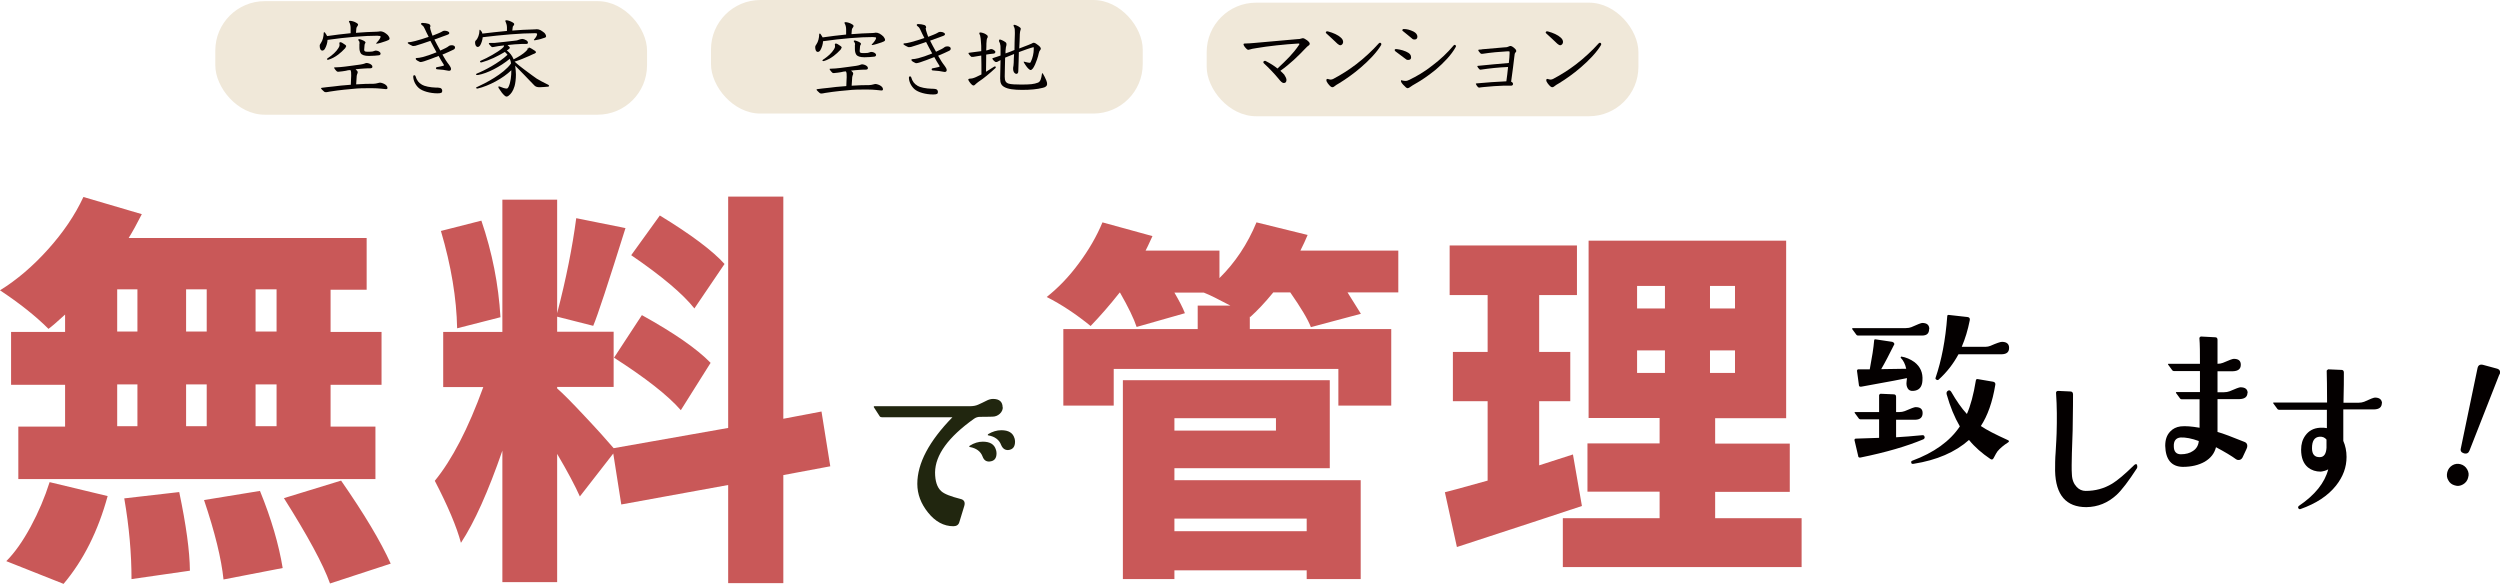
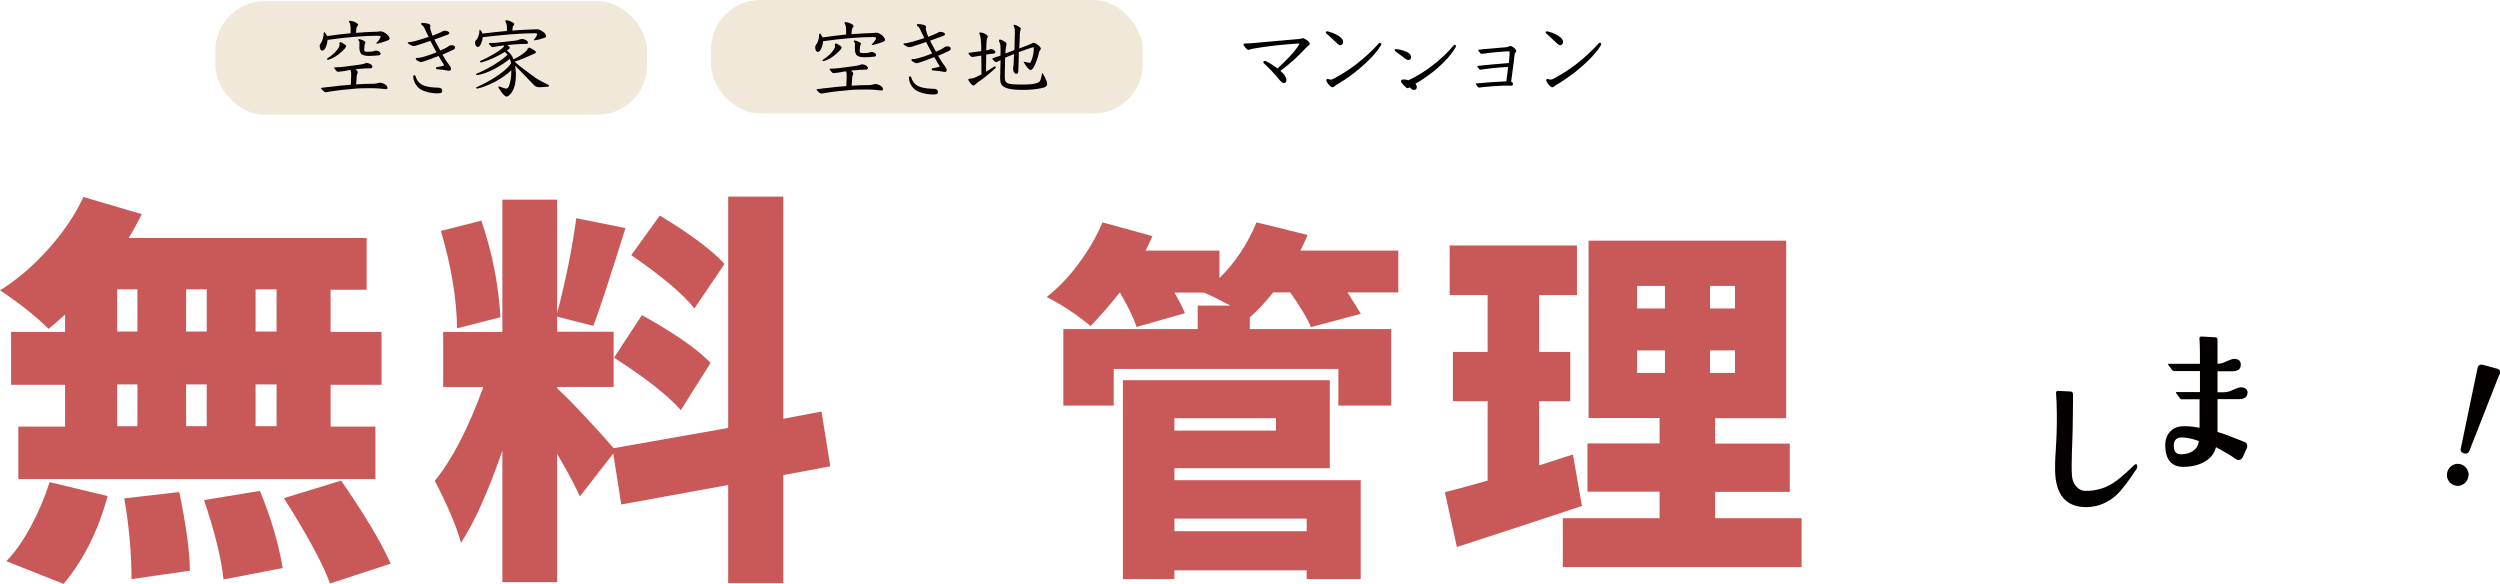
<svg xmlns="http://www.w3.org/2000/svg" viewBox="0 0 130.98 30.59">
  <defs>
    <style>.d{fill:#040000;}.e{fill:#f0e8d9;}.f{fill:#c95858;}.g{fill:#21260f;}</style>
  </defs>
  <g id="a" />
  <g id="b">
    <g id="c">
      <g>
        <g>
          <path class="f" d="M3.41,17.37v-.89c-.39,.36-.68,.61-.87,.75-.68-.68-1.53-1.35-2.54-2.02,.89-.55,1.73-1.27,2.52-2.15s1.41-1.79,1.85-2.74l3.06,.9c-.26,.51-.49,.93-.69,1.25h12.47v2.71h-1.89v2.21h2.67v2.77h-2.67v2.19h2.35v2.75H.96v-2.75H3.41v-2.19H.58v-2.77H3.41Zm-.08,13.22l-3-1.19c.44-.44,.87-1.05,1.28-1.81,.41-.76,.74-1.54,.99-2.33l3.04,.73c-.5,1.83-1.27,3.37-2.31,4.6Zm2.81-15.43v2.21h1.06v-2.21h-1.06Zm0,4.98v2.19h1.06v-2.19h-1.06Zm.38,5.97l2.87-.33c.36,1.72,.55,3.09,.56,4.12l-3.06,.44c0-1.32-.12-2.73-.38-4.23Zm3.23-8.74h1.08v-2.21h-1.08v2.21Zm1.08,2.77h-1.08v2.19h1.08v-2.19Zm-.15,6.06l2.94-.48c.6,1.47,.99,2.82,1.19,4.04l-3.1,.6c-.11-1.08-.45-2.47-1.02-4.16Zm3.81-8.83v-2.21h-1.1v2.21h1.1Zm0,4.96v-2.19h-1.1v2.19h1.1Zm.38,3.77l3-.92c1.21,1.74,2.07,3.18,2.6,4.35l-3.18,1.04c-.36-1.01-1.17-2.5-2.42-4.48Z" />
          <path class="f" d="M43.5,24.43l-2.46,.46v5.66h-2.89v-5.14l-5.6,1.02-.42-2.67-1.75,2.25c-.24-.54-.63-1.28-1.19-2.23v6.72h-2.87v-6.89c-.74,2.14-1.46,3.75-2.17,4.83-.22-.83-.68-1.92-1.37-3.25,.9-1.1,1.75-2.73,2.54-4.91h-2.1v-2.89h3.1v-6.93h2.87v5.95c.47-1.8,.8-3.46,1-4.98l2.58,.52c-.9,2.87-1.46,4.58-1.69,5.12l-1.89-.48v.79h2.96v2.89h-2.96v.08c.29,.25,.77,.73,1.44,1.45,.67,.71,1.17,1.27,1.52,1.68l6-1.06V10.3h2.89v11.64l2-.38,.46,2.87Zm-17.28-7.81l-2.27,.58c-.03-1.57-.31-3.27-.85-5.1l2.12-.54c.57,1.67,.9,3.35,1,5.06Zm5.95,2.12l1.46-2.23c1.68,.93,2.88,1.76,3.6,2.5l-1.56,2.48c-.68-.78-1.85-1.69-3.5-2.75Zm5.79-4.91l-1.58,2.33c-.6-.76-1.7-1.69-3.31-2.79l1.5-2.08c1.64,1,2.77,1.85,3.39,2.54Z" />
-           <path class="g" d="M52.54,21.33c0,.13-.05,.25-.16,.35-.11,.1-.24,.15-.39,.15-.07,0-.29,.01-.66,.01-.1,0-.2,.03-.3,.1-1.35,.96-2.03,1.9-2.04,2.81,0,.46,.11,.79,.32,.98,.16,.15,.5,.28,1.01,.41,.19,.04,.26,.17,.2,.37l-.26,.85c-.04,.14-.15,.21-.31,.21-.5,0-.95-.24-1.33-.72-.37-.46-.56-.96-.56-1.5,0-1.08,.62-2.24,1.84-3.49h-3.7c-.05,0-.09-.02-.11-.05l-.31-.48s-.01-.05,.03-.05h5.04c.15,0,.29-.03,.4-.08,.15-.07,.29-.13,.42-.2,.13-.07,.25-.1,.36-.1,.34,0,.5,.16,.5,.45Zm-.36,2.23c.02,.07,.03,.13,.03,.19,0,.27-.12,.41-.37,.43-.17,.01-.29-.07-.36-.26-.1-.27-.33-.44-.67-.5-.04-.01-.04-.04,0-.07,.22-.14,.45-.21,.68-.21,.38,0,.61,.14,.69,.43Zm.97-.61c.02,.07,.03,.13,.03,.19,0,.27-.12,.42-.37,.44-.16,0-.28-.08-.36-.27-.1-.27-.33-.44-.67-.5-.04,0-.04-.03,0-.07,.22-.13,.45-.2,.68-.2,.38,0,.61,.14,.69,.42Z" />
          <path class="f" d="M73.26,13.12v2.2h-2.66c.44,.71,.68,1.08,.7,1.12l-2.62,.7c-.16-.42-.53-1.03-1.08-1.82h-.89c-.44,.54-.85,.97-1.21,1.29l-.02-.02v.65h7.41v4.01h-2.77v-1.92h-11.77v1.92h-2.64v-4.01h7.04v-1.23h1.71c-.62-.33-1.08-.56-1.39-.68h-1.54c.25,.43,.44,.79,.55,1.08l-2.53,.72c-.14-.43-.43-1.03-.87-1.8h-.02c-.52,.66-1.03,1.24-1.52,1.75-.76-.62-1.53-1.13-2.3-1.52,.59-.47,1.16-1.05,1.68-1.76,.52-.7,.94-1.42,1.24-2.15l2.62,.72c-.19,.42-.31,.67-.36,.76h3.87v1.44c.82-.81,1.47-1.78,1.94-2.92l2.68,.66c-.11,.27-.24,.54-.38,.82h5.13Zm-11.73,11.41v.63h9.76v5.18h-2.83v-.46h-6.93v.46h-2.7v-10.42h10.84v4.61h-8.15Zm5.32-2.62h-5.32v.65h5.32v-.65Zm1.61,5.26h-6.93v.66h6.93v-.66Z" />
          <path class="f" d="M82.41,23.81l.47,2.7c-.82,.28-3.01,.99-6.55,2.15l-.63-2.87c.06-.01,.81-.21,2.24-.61v-4.16h-1.82v-2.58h1.82v-2.98h-1.99v-2.6h6.67v2.6h-1.98v2.98h1.63v2.58h-1.63v3.36l1.77-.57Zm7.44,3.34h4.54v2.56h-12.51v-2.56h5.07v-1.39h-3.78v-2.53h3.78v-1.33h-3.72V12.61h10.35v9.3h-3.72v1.33h3.91v2.53h-3.91v1.39Zm-4.08-12.17v1.18h1.46v-1.18h-1.46Zm0,3.38v1.18h1.46v-1.18h-1.46Zm5.13-2.2v-1.18h-1.31v1.18h1.31Zm0,3.38v-1.18h-1.31v1.18h1.31Z" />
        </g>
        <g>
          <g>
-             <path class="d" d="M101.07,17.24c0,.23-.12,.34-.37,.34-.36,0-1.47,0-3.35,0-.04,0-.07-.01-.09-.04l-.22-.3s0-.02,0-.03c0-.01,.01-.02,.04-.02h2.77c.12,0,.22-.02,.29-.05,.33-.15,.52-.22,.57-.22,.25,0,.37,.11,.37,.32Zm-.23,5.64c0,.07-.02,.12-.08,.14-.86,.36-1.95,.68-3.28,.95-.08,.02-.13-.02-.13-.1l-.19-.81c0-.05,.02-.08,.08-.08l1.21-.04v-.97h-.98s-.06-.01-.08-.04l-.22-.3s-.02-.04,.02-.04h1.26v-.89s.03-.07,.08-.07l.69,.03c.08,0,.12,.05,.12,.13v.8h.16c.11,0,.21-.02,.29-.05,.32-.14,.51-.21,.57-.21,.25,0,.37,.1,.37,.31,0,.22-.12,.34-.37,.35h-1.02v.92c.39-.02,.85-.06,1.38-.11,.07,0,.1,.02,.11,.09Zm-.12-2.93c-.02,.33-.18,.51-.48,.53-.14,.01-.23-.03-.29-.13-.06-.1-.08-.22-.06-.36,0-.04,.01-.1,.02-.18-.11,.03-.91,.18-2.4,.45-.08,.01-.12-.02-.12-.1l-.1-.74s.02-.07,.06-.07h.61c.12-.63,.2-1.13,.23-1.51,0-.05,.03-.07,.08-.06l.87,.13s.07,.03,.09,.06c.02,.03,.03,.07,0,.1-.24,.48-.46,.91-.67,1.27l1.31-.02c-.05-.24-.15-.44-.29-.58,0-.02,0-.04,.03-.06,.25,.04,.48,.14,.69,.29,.31,.24,.45,.56,.42,.96Zm4.5,3.22c-.25,.16-.44,.32-.57,.48-.04,.05-.1,.16-.2,.35-.04,.08-.1,.1-.18,.04-.43-.29-.8-.61-1.11-.99-.72,.64-1.69,1.06-2.9,1.25-.07,.01-.11,0-.12-.04-.02-.06-.01-.1,.04-.12,1.14-.42,1.98-1.02,2.5-1.8-.28-.48-.51-1.04-.69-1.68-.02-.09,0-.15,.07-.19,.06-.04,.12-.02,.17,.06,.27,.47,.54,.86,.82,1.16,.19-.43,.35-1.02,.47-1.76,.01-.05,.04-.08,.09-.07l.82,.14c.08,.02,.12,.07,.11,.15-.15,.92-.41,1.64-.76,2.17,.29,.2,.76,.44,1.42,.74,.06,.03,.07,.06,.03,.1Zm.04-4.94c0,.21-.12,.32-.37,.33-.16,0-.92,0-2.28,0-.27,.5-.61,.94-1.04,1.33-.04,.03-.07,.03-.12,0-.04-.02-.06-.06-.04-.1,.31-.91,.52-1.98,.61-3.22,0-.05,.03-.08,.08-.07l.98,.11c.1,.01,.14,.07,.12,.17-.1,.51-.24,.97-.42,1.39h1.25c.09,0,.17-.02,.25-.05,.32-.14,.52-.21,.61-.21,.24,0,.37,.11,.37,.31Z" />
            <path class="d" d="M111.96,24.35s.04,.11,0,.18c-.44,.68-.8,1.15-1.07,1.4-.46,.42-.98,.63-1.58,.64-1.06,0-1.61-.63-1.64-1.9,0-.3,0-.63,.03-.99,.03-.54,.05-.87,.05-.98,.02-.71,.02-1.41-.03-2.11,0-.04,0-.06,.03-.08,.02-.02,.04-.03,.08-.03l.64,.03c.09,0,.14,.05,.14,.16,0,.14,0,.77-.02,1.89,0,.05-.02,.45-.04,1.18-.01,.47-.02,.84,0,1.11,.01,.29,.1,.5,.25,.66,.13,.14,.29,.21,.47,.21,.5,0,.96-.12,1.39-.38,.28-.17,.66-.49,1.15-.97,.06-.06,.11-.07,.16-.02Z" />
            <path class="d" d="M117.75,20.57c0,.22-.14,.33-.41,.34-.08,0-.46,0-1.16,0v1.72c.29,.08,.76,.26,1.43,.53,.09,.04,.13,.11,.13,.2,0,.05-.01,.1-.04,.16l-.21,.45c-.05,.09-.12,.13-.21,.13-.05,0-.09-.01-.13-.04-.23-.17-.58-.38-1.05-.63-.08,.32-.27,.57-.59,.76-.32,.18-.7,.27-1.15,.27-.59-.01-.9-.38-.92-1.1,0-.32,.08-.56,.26-.75,.14-.15,.32-.24,.54-.27,.26-.03,.59,0,1,.07,0-.26,0-.75,0-1.49h-.94s-.06-.01-.08-.04l-.22-.3s0-.04,.03-.04h1.23v-1.1h-1.37s-.06-.01-.08-.04l-.22-.3s-.02-.04,.02-.04h1.65c0-.55,0-1-.03-1.36,.01-.02,.04-.05,.07-.07l.76,.04c.08,0,.12,.05,.12,.13v1.26c.11,0,.2-.02,.28-.05,.32-.14,.51-.21,.57-.21,.25,0,.37,.1,.37,.31,0,.22-.14,.33-.41,.34-.07,0-.34,0-.81,0v1.1h.34c.11,0,.21-.02,.29-.05,.32-.14,.51-.21,.57-.21,.25,0,.38,.1,.38,.31Zm-2.54,2.54c-.38-.14-.7-.2-.96-.19-.25,.02-.37,.18-.36,.46,0,.28,.13,.42,.37,.42,.26,0,.47-.06,.63-.17,.19-.12,.29-.3,.31-.53Z" />
-             <path class="d" d="M124.79,21.11c0,.22-.13,.33-.4,.34-.07,0-.61,0-1.62,0v1.65c.11,.25,.17,.53,.17,.84,0,.54-.18,1.03-.55,1.5-.42,.53-1.04,.94-1.86,1.23-.05,.02-.09,0-.12-.05-.02-.05,0-.09,.04-.12,.84-.57,1.35-1.21,1.53-1.91-.12,.07-.25,.1-.39,.12-.26,0-.48-.07-.67-.22-.24-.2-.36-.51-.36-.93,0-.29,.07-.53,.22-.74,.18-.25,.43-.39,.77-.41,.13-.01,.25,0,.36,.02v-.96h-2.51s-.06-.01-.08-.04l-.22-.3s-.02-.04,.02-.04h2.8c0-.79-.01-1.35-.02-1.67,.01-.02,.04-.05,.08-.07l.7,.03c.08,0,.12,.05,.12,.14,0,.32,0,.84-.02,1.58h.79c.11,0,.21-.02,.29-.05,.32-.15,.51-.22,.57-.22,.24,0,.37,.11,.37,.32Zm-2.9,1.92c-.09-.11-.21-.16-.36-.15-.27,.02-.4,.22-.4,.6,0,.32,.14,.48,.41,.47,.21,0,.33-.16,.35-.49v-.43Z" />
          </g>
          <path class="d" d="M129.31,25.03c-.04,.15-.13,.27-.27,.35-.14,.08-.28,.1-.43,.05-.15-.04-.27-.13-.34-.27-.08-.13-.09-.28-.05-.43,.04-.15,.13-.27,.26-.35,.13-.08,.28-.1,.43-.06,.15,.04,.27,.13,.35,.27s.1,.28,.05,.43Zm1.64-5.42l-1.57,4c-.05,.13-.15,.18-.29,.14-.14-.04-.2-.13-.16-.27l.87-4.18c.03-.17,.14-.23,.31-.18l.7,.19c.16,.04,.21,.15,.15,.31Z" />
        </g>
      </g>
      <g>
        <rect class="e" x="11.28" y=".06" width="22.62" height="5.95" rx="2.59" ry="2.59" />
        <g>
          <path class="d" d="M19.82,1.87c-.72,0-1.69,.08-2.66,.22,0,.13-.06,.34-.14,.47-.03,.05-.08,.09-.13,.09-.1,0-.14-.12-.14-.25,0-.05,.02-.09,.07-.16,.08-.11,.14-.33,.14-.52,0-.02,.01-.03,.03-.03,0,0,.02,0,.03,.01,.04,.06,.09,.13,.12,.19,.41-.06,.82-.11,1.23-.15,0-.09,0-.17,0-.28,0-.1-.03-.23-.07-.29-.01-.02-.02-.03-.02-.04,0-.02,.02-.04,.05-.04,.08,0,.24,.04,.33,.1,.08,.04,.1,.08,.1,.1,0,.02-.01,.05-.04,.09-.03,.03-.04,.06-.05,.11,0,.09-.02,.15-.02,.23,.37-.03,.73-.05,1.11-.06,.11,0,.13-.02,.15-.02,.07,0,.13,.01,.21,.05,.07,.04,.15,.1,.2,.15,.04,.04,.09,.13,.09,.18,0,.07-.08,.09-.18,.13-.14,.05-.42,.14-.5,.14-.01,0-.02,0-.02-.02,0,0,0-.02,.04-.05,.09-.09,.19-.24,.19-.29,0-.04-.02-.05-.09-.05h-.06Zm-2.09,1.89s-.06,0-.08-.02c-.08-.07-.15-.18-.15-.19,0-.01,.01-.02,.05-.02,.17,0,.34-.02,.52-.04,.2-.02,.57-.08,.82-.11,.11-.02,.16-.03,.21-.05,.04-.02,.08-.03,.11-.03,.05,0,.17,.03,.23,.08,.06,.05,.07,.07,.07,.13,0,.04-.04,.07-.13,.07-.06,0-.22,0-.31,.01-.09,0-.32,.03-.44,.04,.09,.08,.11,.11,.11,.15,0,.02,0,.04-.01,.06-.01,.03-.03,.06-.04,.13-.01,.12-.02,.25-.03,.45,.42-.03,.65-.03,.9-.03,.07,0,.19-.02,.25-.04,.04-.01,.07-.02,.1-.02,.06,0,.22,.05,.29,.11,.08,.06,.1,.12,.1,.17,0,.05-.03,.06-.09,.06-.07,0-.33-.05-.75-.05-.37,0-.67,0-1.01,.04-.61,.05-1.07,.12-1.18,.14-.06,.01-.14,.03-.18,.03-.04,0-.08,0-.12-.04-.07-.06-.15-.14-.15-.16s.02-.03,.04-.03c.18-.03,.36-.04,.61-.07,.2-.03,.51-.06,.91-.09,0-.19,.02-.34,.02-.47,0-.16,0-.23-.04-.3-.09,0-.17,.02-.25,.04-.1,.02-.19,.03-.38,.05h-.03Zm.4-1.33s-.02,.07-.05,.1c-.13,.14-.22,.22-.36,.33-.16,.12-.34,.22-.52,.27-.01,0-.02,0-.03,0-.03,0-.04-.01-.04-.03,0-.01,0-.03,.04-.05,.26-.17,.45-.35,.56-.53,.03-.05,.06-.1,.06-.17,0-.04-.01-.06-.01-.09,0-.03,.02-.05,.05-.05,.05,0,.14,.05,.26,.14,.04,.03,.05,.05,.05,.08Zm.71-.14c0-.09-.01-.12-.05-.16,0-.01-.02-.03-.02-.04,0-.03,.02-.04,.05-.04,.04,0,.19,.05,.28,.11,.03,.02,.05,.05,.05,.07,0,.01,0,.03-.02,.04-.02,.03-.02,.05-.03,.09-.01,.08-.02,.19-.02,.25,0,.09,.07,.1,.17,.1,.07,0,.2,0,.26-.01,.07-.01,.13-.05,.17-.05,.1,0,.18,.04,.22,.08,.03,.03,.04,.05,.04,.08,0,.05-.04,.09-.12,.09-.08,.01-.29,.03-.49,.03-.23,0-.37-.05-.43-.14-.05-.08-.07-.18-.07-.29v-.22Z" />
          <path class="d" d="M22.53,1.41s0,.06,.02,.13c.02,.08,.07,.21,.11,.33,.1-.04,.23-.09,.3-.12,.08-.03,.13-.06,.17-.08,.06-.04,.1-.06,.17-.06,.04,0,.09,.01,.13,.02,.05,.02,.11,.05,.11,.1,0,.04-.03,.07-.12,.1-.12,.04-.4,.14-.66,.24,.08,.16,.19,.37,.31,.58,.22-.1,.38-.18,.42-.22,.05-.04,.09-.06,.19-.06,.05,0,.12,.02,.15,.07,0,.01,.01,.03,.01,.05,0,.04-.02,.08-.08,.11-.16,.08-.39,.18-.58,.26,.11,.2,.23,.39,.35,.54,.04,.06,.1,.14,.1,.21s-.04,.1-.11,.1c-.04,0-.15-.03-.29-.05-.09-.01-.22-.02-.33-.03-.04,0-.06-.03-.06-.06,0-.02,.01-.04,.04-.05,.09-.02,.23-.04,.33-.07,.03,0,.05-.02,.05-.04,0,0,0-.01-.02-.04-.08-.13-.18-.28-.26-.44-.25,.1-.6,.23-.76,.28-.08,.02-.13,.04-.17,.04-.03,0-.06,0-.1-.03-.11-.05-.17-.1-.17-.14,0-.02,.01-.04,.04-.04,.08,0,.2-.02,.32-.05,.19-.05,.44-.13,.73-.25-.11-.2-.22-.4-.32-.6-.25,.09-.56,.19-.79,.26-.03,0-.06,.01-.09,.01s-.07,0-.09-.02c-.12-.05-.22-.12-.22-.14s.02-.04,.05-.04c.11,0,.24-.04,.34-.06,.21-.05,.47-.14,.71-.22-.08-.14-.14-.29-.21-.43-.03-.07-.06-.13-.15-.19-.03-.02-.04-.05-.04-.06,0-.03,.02-.05,.08-.05,.1,0,.23,.02,.32,.05,.05,.02,.09,.06,.09,.11v.04Zm-.44,3.02c.15,.09,.44,.15,.76,.16,.08,0,.13,0,.16,.01,.09,0,.16,.06,.16,.16s-.06,.13-.25,.13c-.38,0-.79-.11-.98-.28-.19-.17-.29-.41-.29-.6,0-.05,.03-.07,.06-.07s.05,.02,.06,.05c.06,.22,.18,.36,.33,.44Z" />
          <path class="d" d="M28.01,1.74c-.73,0-1.74,.09-2.72,.21-.01,.14-.07,.32-.13,.42-.03,.05-.08,.09-.13,.09-.09,0-.14-.11-.14-.23,0-.06,.01-.09,.07-.14,.07-.08,.16-.28,.16-.49,0-.02,0-.04,.02-.04,0,0,.02,0,.03,.02,.06,.06,.09,.11,.1,.18,.43-.05,.86-.1,1.29-.14,0-.05,0-.11,0-.19,0-.1-.04-.23-.07-.29-.01-.02-.02-.03-.02-.04,0-.02,.02-.04,.05-.04,.08,0,.22,.04,.35,.12,.05,.03,.07,.05,.07,.09,0,.01-.01,.05-.04,.08-.03,.04-.04,.04-.04,.09,0,.05-.02,.12-.02,.16,.37-.03,.74-.05,1.12-.06,.1,0,.13-.01,.15-.01,.07,0,.13,.01,.21,.05,.07,.04,.15,.1,.2,.14,.05,.05,.09,.13,.09,.18,0,.07-.08,.08-.18,.11-.13,.05-.25,.07-.41,.1h-.01s-.04,0-.04-.02c0,0,0-.01,.01-.02,.1-.11,.16-.22,.16-.28,0-.03-.02-.05-.09-.05h-.05Zm-.33,.81s.01-.06,.04-.06c.04,0,.22,.11,.32,.18,.02,.02,.04,.05,.04,.06,0,.03-.02,.05-.06,.07-.06,.02-.16,.07-.29,.13-.2,.09-.51,.22-.77,.3,.29,.26,.42,.34,.53,.43,.31,.23,.51,.38,.63,.46,.15,.09,.37,.21,.6,.32,.03,.02,.05,.04,.05,.06,0,.02-.02,.03-.05,.04-.12,.01-.35,.03-.45,.03-.11,0-.2-.02-.27-.09-.21-.21-.39-.41-.51-.53-.16-.17-.31-.32-.5-.51,.02,.15,.04,.31,.04,.46,0,.24-.03,.47-.07,.61-.08,.27-.19,.41-.32,.51-.04,.03-.07,.04-.1,.04-.03,0-.05-.01-.09-.04-.12-.1-.21-.23-.32-.4-.01-.02-.02-.04-.02-.06s0-.03,.02-.03c.01,0,.03,0,.04,0,.13,.06,.29,.11,.37,.11,.05,0,.08-.04,.1-.08,.12-.25,.15-.59,.15-.88-.43,.42-1.17,.82-1.77,.96-.02,0-.03,0-.04,0s-.03-.02-.03-.04,0-.04,.04-.04c.42-.19,1.39-.68,1.78-1.23,0-.09-.03-.17-.06-.25-.5,.41-1.16,.76-1.67,.85-.02,0-.04,0-.06,0-.02,0-.04-.01-.04-.03s.02-.04,.05-.05c.36-.14,1.15-.55,1.6-.98-.04-.06-.09-.1-.14-.15-.38,.23-.79,.43-1.22,.55-.01,0-.02,0-.03,0-.03,0-.05-.01-.05-.04,0-.02,.01-.04,.04-.05,.34-.14,.89-.45,1.11-.64,.05-.04,.11-.09,.11-.16-.27,.03-.36,.04-.54,.08-.02,0-.06,.01-.07,.01-.03,0-.05-.02-.06-.03-.08-.07-.13-.14-.13-.16,0-.02,.01-.03,.05-.03,.09,0,.18,0,.24,0,.35-.04,.7-.07,1.08-.12,.06,0,.15-.02,.21-.05,.05-.02,.13-.04,.17-.04,.07,0,.17,.04,.23,.08,.04,.03,.07,.07,.07,.11,0,.04-.02,.07-.07,.07h-.06s-.06,0-.15,0c-.31,.01-.52,.03-.79,.06,.1,.09,.12,.11,.12,.14,0,.03-.04,.07-.09,.1-.03,.02-.05,.04-.07,.04,.15,.11,.29,.28,.36,.47,.27-.14,.5-.28,.65-.43,.05-.05,.09-.09,.09-.15v-.02Z" />
        </g>
      </g>
      <g>
        <rect class="e" x="37.25" y="0" width="22.62" height="5.95" rx="2.59" ry="2.59" />
        <g>
          <path class="d" d="M45.78,1.94c-.72,0-1.69,.08-2.66,.22,0,.13-.06,.34-.14,.47-.03,.05-.08,.09-.13,.09-.1,0-.14-.12-.14-.25,0-.05,.02-.09,.07-.16,.08-.11,.14-.33,.14-.52,0-.02,.01-.03,.03-.03,0,0,.02,0,.03,.01,.04,.06,.09,.13,.12,.19,.41-.06,.82-.11,1.23-.15,0-.09,0-.17,0-.28,0-.1-.03-.23-.07-.29-.01-.02-.02-.03-.02-.04,0-.02,.02-.04,.05-.04,.08,0,.24,.04,.33,.1,.08,.04,.1,.08,.1,.1,0,.02-.01,.05-.04,.09-.03,.03-.04,.06-.05,.11,0,.09-.02,.15-.02,.23,.37-.03,.73-.05,1.11-.06,.11,0,.13-.02,.15-.02,.07,0,.13,.01,.21,.05,.07,.04,.15,.1,.2,.15,.04,.04,.09,.13,.09,.18,0,.07-.08,.09-.18,.13-.14,.05-.42,.14-.5,.14-.01,0-.02,0-.02-.02,0,0,0-.02,.04-.05,.09-.09,.19-.24,.19-.29,0-.04-.02-.05-.09-.05h-.06Zm-2.09,1.89s-.06,0-.08-.02c-.08-.07-.15-.18-.15-.19,0-.01,.01-.02,.05-.02,.17,0,.34-.02,.52-.04,.2-.02,.57-.08,.82-.11,.11-.02,.16-.03,.21-.05,.04-.02,.08-.03,.11-.03,.05,0,.17,.03,.23,.08,.06,.05,.07,.07,.07,.13,0,.04-.04,.07-.13,.07-.06,0-.22,0-.31,.01-.09,0-.32,.03-.44,.04,.09,.08,.11,.11,.11,.15,0,.02,0,.04-.01,.06-.01,.03-.03,.06-.04,.13-.01,.12-.02,.25-.03,.45,.42-.03,.65-.03,.9-.03,.07,0,.19-.02,.25-.04,.04-.01,.07-.02,.1-.02,.06,0,.22,.05,.29,.11,.08,.06,.1,.12,.1,.17,0,.05-.03,.06-.09,.06-.07,0-.33-.05-.75-.05-.37,0-.67,0-1.01,.04-.61,.05-1.07,.12-1.18,.14-.06,.01-.14,.03-.18,.03-.04,0-.08,0-.12-.04-.07-.06-.15-.14-.15-.16s.02-.03,.04-.03c.18-.03,.36-.04,.61-.07,.2-.03,.51-.06,.91-.09,0-.19,.02-.34,.02-.47,0-.16,0-.23-.04-.3-.09,0-.17,.02-.25,.04-.1,.02-.19,.03-.38,.05h-.03Zm.4-1.33s-.02,.07-.05,.1c-.13,.14-.22,.22-.36,.33-.16,.12-.34,.22-.52,.27-.01,0-.02,0-.03,0-.03,0-.04-.01-.04-.03,0-.01,0-.03,.04-.05,.26-.17,.45-.35,.56-.53,.03-.05,.06-.1,.06-.17,0-.04-.01-.06-.01-.09,0-.03,.02-.05,.05-.05,.05,0,.14,.05,.26,.14,.04,.03,.05,.05,.05,.08Zm.71-.14c0-.09-.01-.12-.05-.16,0-.01-.02-.03-.02-.04,0-.03,.02-.04,.05-.04,.04,0,.19,.05,.28,.11,.03,.02,.05,.05,.05,.07,0,.01,0,.03-.02,.04-.02,.03-.02,.05-.03,.09-.01,.08-.02,.19-.02,.25,0,.09,.07,.1,.17,.1,.07,0,.2,0,.26-.01,.07-.01,.13-.05,.17-.05,.1,0,.18,.04,.22,.08,.03,.03,.04,.05,.04,.08,0,.05-.04,.09-.12,.09-.08,.01-.29,.03-.49,.03-.23,0-.37-.05-.43-.14-.05-.08-.07-.18-.07-.29v-.22Z" />
          <path class="d" d="M48.5,1.47s0,.06,.02,.13c.02,.08,.07,.21,.11,.33,.1-.04,.23-.09,.3-.12,.08-.03,.13-.06,.17-.08,.06-.04,.1-.06,.17-.06,.04,0,.09,.01,.13,.02,.05,.02,.11,.05,.11,.1,0,.04-.03,.07-.12,.1-.12,.04-.4,.14-.66,.24,.08,.16,.19,.37,.31,.58,.22-.1,.38-.18,.42-.22,.05-.04,.09-.06,.19-.06,.05,0,.12,.02,.15,.07,0,.01,.01,.03,.01,.05,0,.04-.02,.08-.08,.11-.16,.08-.39,.18-.58,.26,.11,.2,.23,.39,.35,.54,.04,.06,.1,.14,.1,.21s-.04,.1-.11,.1c-.04,0-.15-.03-.29-.05-.09-.01-.22-.02-.33-.03-.04,0-.06-.03-.06-.06,0-.02,.01-.04,.04-.05,.09-.02,.23-.04,.33-.07,.03,0,.05-.02,.05-.04,0,0,0-.01-.02-.04-.08-.13-.18-.28-.26-.44-.25,.1-.6,.23-.76,.28-.08,.02-.13,.04-.17,.04-.03,0-.06,0-.1-.03-.11-.05-.17-.1-.17-.14,0-.02,.01-.04,.04-.04,.08,0,.2-.02,.32-.05,.19-.05,.44-.13,.73-.25-.11-.2-.22-.4-.32-.6-.25,.09-.56,.19-.79,.26-.03,0-.06,.01-.09,.01s-.07,0-.09-.02c-.12-.05-.22-.12-.22-.14s.02-.04,.05-.04c.11,0,.24-.04,.34-.06,.21-.05,.47-.14,.71-.22-.08-.14-.14-.29-.21-.43-.03-.07-.06-.13-.15-.19-.03-.02-.04-.05-.04-.06,0-.03,.02-.05,.08-.05,.1,0,.23,.02,.32,.05,.05,.02,.09,.06,.09,.11v.04Zm-.44,3.02c.15,.09,.44,.15,.76,.16,.08,0,.13,0,.16,.01,.09,0,.16,.06,.16,.16s-.06,.13-.25,.13c-.38,0-.79-.11-.98-.28-.19-.17-.29-.41-.29-.6,0-.05,.03-.07,.06-.07s.05,.02,.06,.05c.06,.22,.18,.36,.33,.44Z" />
          <path class="d" d="M50.79,4.12c.13,0,.2-.02,.34-.08,.09-.04,.19-.09,.29-.14,0-.33,0-.7-.01-.99-.15,.02-.28,.05-.42,.07-.02,0-.05,0-.07,0-.02,0-.04,0-.05-.02-.08-.07-.13-.15-.13-.17,0-.02,.02-.03,.06-.03,.18-.02,.39-.05,.61-.08,0-.2,0-.38-.02-.53,0-.09-.02-.18-.03-.24,0-.05-.03-.09-.05-.14,0,0,0-.02,0-.03,0-.03,.02-.04,.05-.04,.05,0,.21,.04,.28,.09,.06,.04,.11,.07,.11,.12,0,.03,0,.06-.03,.09-.02,.04-.03,.1-.04,.28,0,.07,0,.19-.01,.36h.03s.1-.03,.13-.04c.04-.02,.07-.03,.1-.03,.04,0,.07,.01,.12,.04,.05,.03,.1,.07,.1,.11,0,.06-.05,.09-.1,.09-.12,.01-.25,.03-.38,.05,0,.3-.01,.6-.01,.9,.13-.08,.28-.17,.43-.27,.01,0,.03-.01,.04-.01,.03,0,.04,.02,.04,.04,0,.02,0,.03-.01,.04-.31,.29-.61,.54-.9,.73-.05,.04-.13,.1-.19,.16-.02,.02-.04,.03-.06,.03-.03,0-.05-.01-.09-.04-.09-.08-.19-.23-.19-.27,0-.02,.02-.04,.04-.04h.04Zm3.36-1.65c-.23,.06-.47,.15-.77,.26,0,.28-.02,.6-.03,1.01,0,.09-.05,.13-.1,.13-.04,0-.09-.03-.13-.09-.02-.04-.04-.09-.04-.15,0-.02,0-.05,0-.08,.02-.07,.02-.16,.03-.26,0-.15,.01-.3,.02-.46-.1,.04-.33,.13-.47,.19,0,.26-.02,.6-.02,.97v.03c0,.21,.05,.31,.2,.36,.12,.04,.37,.05,.66,.05,.48,0,.67-.02,.88-.1,.13-.05,.17-.2,.21-.46,0-.02,0-.03,.02-.03s.02,0,.03,.02c.06,.1,.13,.23,.18,.36,.03,.08,.04,.12,.04,.19,0,.09-.08,.16-.22,.19-.3,.08-.67,.11-1.09,.11s-.74-.04-.93-.15c-.15-.08-.22-.2-.22-.44v-.02c0-.18,.01-.57,.02-.95-.06,.03-.12,.06-.19,.1-.01,0-.03,0-.04,0-.02,0-.04,0-.05-.01-.09-.06-.15-.15-.15-.17,0-.01,.01-.02,.04-.03,.11-.03,.24-.08,.39-.13,0-.12,0-.23,0-.33,0-.11,0-.2-.02-.25,0-.05-.03-.1-.06-.17,0,0,0-.02,0-.03,0-.03,.02-.06,.04-.06,.04,0,.17,.05,.3,.14,.04,.03,.05,.06,.05,.09,0,.02,0,.04,0,.06-.02,.07-.04,.15-.05,.31,0,.04,0,.08,0,.13,.16-.06,.32-.11,.47-.18,0-.26,.01-.53,.02-.84v-.08c0-.14,0-.22-.05-.3-.01-.03-.02-.05-.02-.07s.01-.03,.04-.03c.05,0,.2,.06,.3,.14,.02,.02,.04,.04,.04,.06,0,.02,0,.04-.01,.06-.02,.07-.04,.14-.04,.23,0,.23-.02,.47-.03,.75,.16-.06,.32-.12,.47-.18,.06-.02,.13-.05,.17-.07,.04-.02,.08-.05,.11-.05,.07,0,.16,.06,.23,.12,.1,.07,.15,.14,.15,.19,0,.04-.03,.07-.05,.1-.03,.03-.04,.09-.06,.15-.02,.09-.04,.18-.09,.32-.06,.18-.13,.34-.21,.46-.05,.06-.09,.09-.12,.09-.04,0-.06-.02-.13-.08-.08-.08-.16-.2-.22-.3-.01-.02-.02-.04-.02-.05,0,0,0-.01,.02-.01,.03,0,.2,.06,.29,.06,.04,0,.04,0,.07-.06,.09-.18,.15-.44,.15-.66v-.06Z" />
        </g>
      </g>
      <g>
-         <rect class="e" x="63.22" y=".14" width="22.62" height="5.95" rx="2.59" ry="2.59" />
        <g>
          <path class="d" d="M67.3,3.95c.07,.09,.1,.18,.1,.24,0,.09-.04,.16-.14,.16-.08,0-.17-.09-.27-.22-.23-.28-.5-.56-.78-.82-.02-.02-.02-.04-.02-.05,0-.04,.03-.07,.07-.07,.01,0,.03,0,.04,0,.27,.14,.46,.26,.63,.4,.49-.46,.83-.79,1.13-1.24,.01-.02,.02-.03,.02-.04,0-.02-.01-.03-.05-.03-.72,.04-1.62,.14-2.2,.24-.21,.03-.28,.05-.34,.07-.04,0-.06,.02-.08,.02-.03,0-.05-.01-.08-.03-.1-.09-.18-.2-.18-.26,0-.02,.02-.04,.07-.04,.16,0,.38-.02,.5-.03,.63-.06,1.63-.15,2.25-.2,.11,0,.14-.01,.2-.03,.03,0,.06-.02,.09-.02,.05,0,.14,.05,.22,.11,.09,.07,.14,.13,.14,.18,0,.03-.01,.06-.04,.08-.08,.05-.1,.08-.21,.19-.37,.39-.78,.79-1.29,1.15,.07,.06,.16,.15,.23,.23Z" />
          <path class="d" d="M69.46,1.7s.02-.06,.06-.06c.01,0,.04,0,.07,.01,.26,.07,.51,.18,.66,.32,.08,.07,.12,.15,.12,.23,0,.08-.06,.17-.15,.17-.04,0-.09-.03-.15-.08-.16-.15-.41-.39-.58-.54-.02-.02-.03-.04-.03-.05Zm.09,2.43s.11,.04,.17,.04c.05,0,.1-.02,.14-.04,.4-.21,.81-.47,1.19-.76,.43-.33,.86-.73,1.18-1.09,.02-.03,.05-.04,.07-.04,.04,0,.07,.03,.07,.07,0,.01,0,.03-.01,.05-.23,.39-.65,.82-1.07,1.18-.37,.32-.77,.6-1.11,.81-.12,.07-.21,.12-.29,.19-.03,.02-.05,.03-.09,.03-.05,0-.13-.06-.24-.21-.05-.07-.07-.12-.07-.16,0-.04,.02-.06,.05-.06Z" />
-           <path class="d" d="M73.93,3.01c0,.09-.06,.13-.15,.13-.08,0-.09-.01-.19-.09-.12-.09-.36-.27-.48-.36-.03-.02-.04-.05-.04-.07,0-.03,.03-.05,.06-.05,.05,0,.31,.03,.53,.13,.21,.09,.27,.19,.27,.31Zm-.49,1.2s.11,.03,.22,.03c.04,0,.1-.02,.16-.05,.38-.18,.83-.44,1.24-.77,.4-.3,.78-.66,1.09-1.03,.02-.03,.04-.04,.06-.04,.04,0,.07,.03,.07,.07,0,.01,0,.03-.01,.04-.23,.42-.63,.83-1.05,1.19-.37,.3-.73,.55-1.07,.74-.09,.05-.19,.11-.24,.15-.07,.05-.12,.08-.15,.08-.04,0-.08-.01-.16-.1-.14-.12-.2-.23-.2-.26,0-.04,.02-.07,.05-.07Zm.03-2.64s.02-.05,.07-.05c.17,0,.32,.04,.51,.13,.14,.07,.21,.17,.21,.27,0,.08-.04,.15-.14,.15-.04,0-.1,0-.14-.05-.14-.11-.33-.28-.49-.4-.02-.01-.02-.03-.02-.04Z" />
+           <path class="d" d="M73.93,3.01c0,.09-.06,.13-.15,.13-.08,0-.09-.01-.19-.09-.12-.09-.36-.27-.48-.36-.03-.02-.04-.05-.04-.07,0-.03,.03-.05,.06-.05,.05,0,.31,.03,.53,.13,.21,.09,.27,.19,.27,.31Zm-.49,1.2s.11,.03,.22,.03c.04,0,.1-.02,.16-.05,.38-.18,.83-.44,1.24-.77,.4-.3,.78-.66,1.09-1.03,.02-.03,.04-.04,.06-.04,.04,0,.07,.03,.07,.07,0,.01,0,.03-.01,.04-.23,.42-.63,.83-1.05,1.19-.37,.3-.73,.55-1.07,.74-.09,.05-.19,.11-.24,.15-.07,.05-.12,.08-.15,.08-.04,0-.08-.01-.16-.1-.14-.12-.2-.23-.2-.26,0-.04,.02-.07,.05-.07Zs.02-.05,.07-.05c.17,0,.32,.04,.51,.13,.14,.07,.21,.17,.21,.27,0,.08-.04,.15-.14,.15-.04,0-.1,0-.14-.05-.14-.11-.33-.28-.49-.4-.02-.01-.02-.03-.02-.04Z" />
          <path class="d" d="M77.61,3.65s-.04,0-.05,0c-.02,0-.03,0-.05-.02-.04-.03-.11-.13-.11-.15,0-.01,0-.03,.03-.03,.52-.05,1.1-.11,1.62-.15,.02-.19,.04-.38,.04-.49,0-.06,0-.06,0-.08,0-.03,0-.04-.04-.04-.02,0-.03,0-.09,0-.38,.02-.84,.06-1.29,.13-.02,0-.03,0-.04,0-.03,0-.04,0-.07-.03-.06-.06-.11-.13-.11-.15s0-.03,.03-.04c.09,0,.16-.01,.19-.02,.48-.04,.82-.07,1.16-.1,.12,0,.16-.02,.23-.05,.03-.02,.05-.02,.09-.02,.04,0,.15,.06,.25,.17,.02,.03,.04,.06,.04,.09,0,.04-.02,.05-.05,.09-.03,.03-.04,.09-.05,.2-.04,.31-.09,.79-.17,1.32,.06,.02,.1,.07,.1,.12,0,.06-.05,.09-.11,.09-.04,0-.11,0-.24,0-.05,0-.11,0-.18,0-.3,.01-.61,.03-1,.07-.08,0-.22,.03-.24,.03-.03,0-.05-.01-.08-.04-.04-.04-.1-.14-.1-.16,0,0,0-.01,.03-.02,.51-.05,1.12-.09,1.57-.11,.04-.23,.06-.5,.09-.75-.5,.02-.96,.07-1.43,.14Z" />
          <path class="d" d="M80.98,1.7s.02-.06,.06-.06c.01,0,.04,0,.07,.01,.26,.07,.51,.18,.66,.32,.08,.07,.12,.15,.12,.23,0,.08-.06,.17-.15,.17-.04,0-.09-.03-.15-.08-.16-.15-.41-.39-.58-.54-.02-.02-.03-.04-.03-.05Zm.09,2.43s.11,.04,.17,.04c.05,0,.1-.02,.14-.04,.4-.21,.81-.47,1.19-.76,.43-.33,.86-.73,1.18-1.09,.02-.03,.05-.04,.07-.04,.04,0,.07,.03,.07,.07,0,.01,0,.03-.01,.05-.23,.39-.65,.82-1.07,1.18-.37,.32-.77,.6-1.11,.81-.12,.07-.21,.12-.29,.19-.03,.02-.05,.03-.09,.03-.05,0-.13-.06-.24-.21-.05-.07-.07-.12-.07-.16,0-.04,.02-.06,.05-.06Z" />
        </g>
      </g>
    </g>
  </g>
</svg>